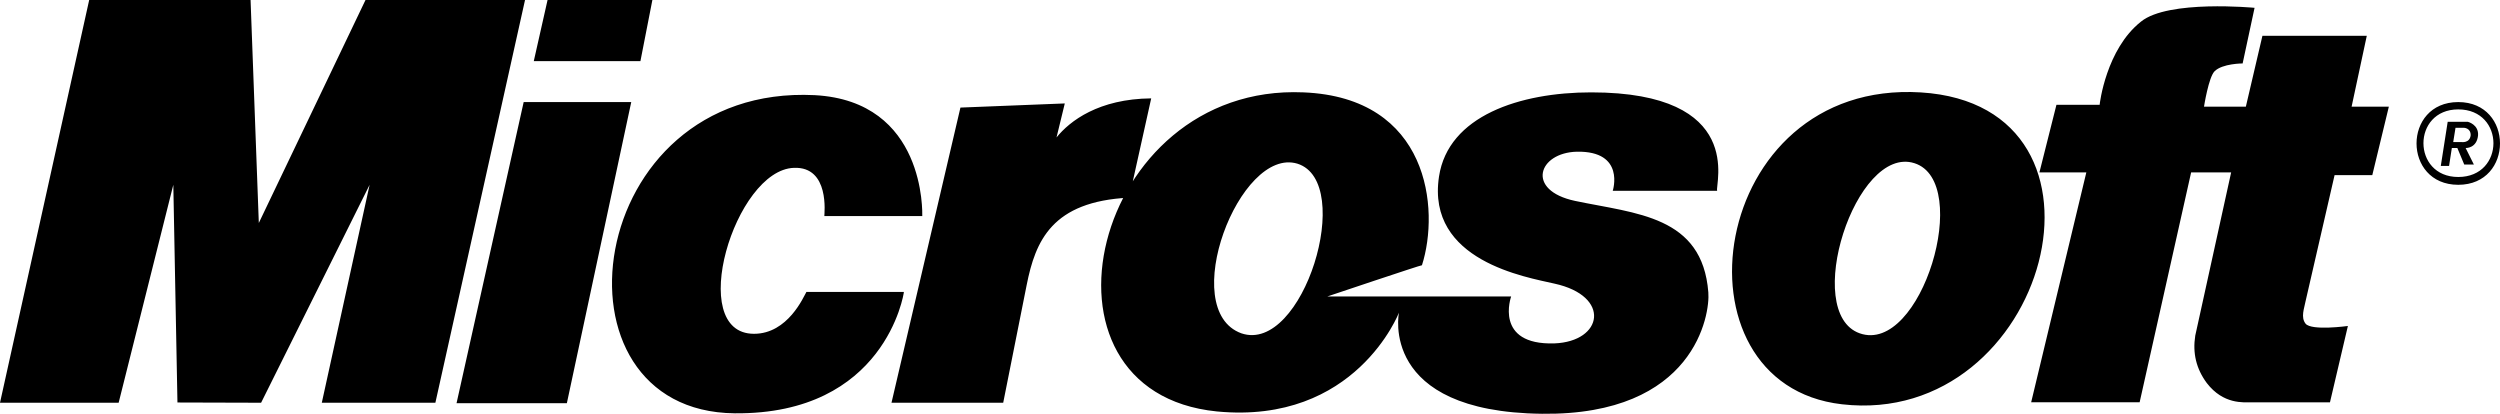
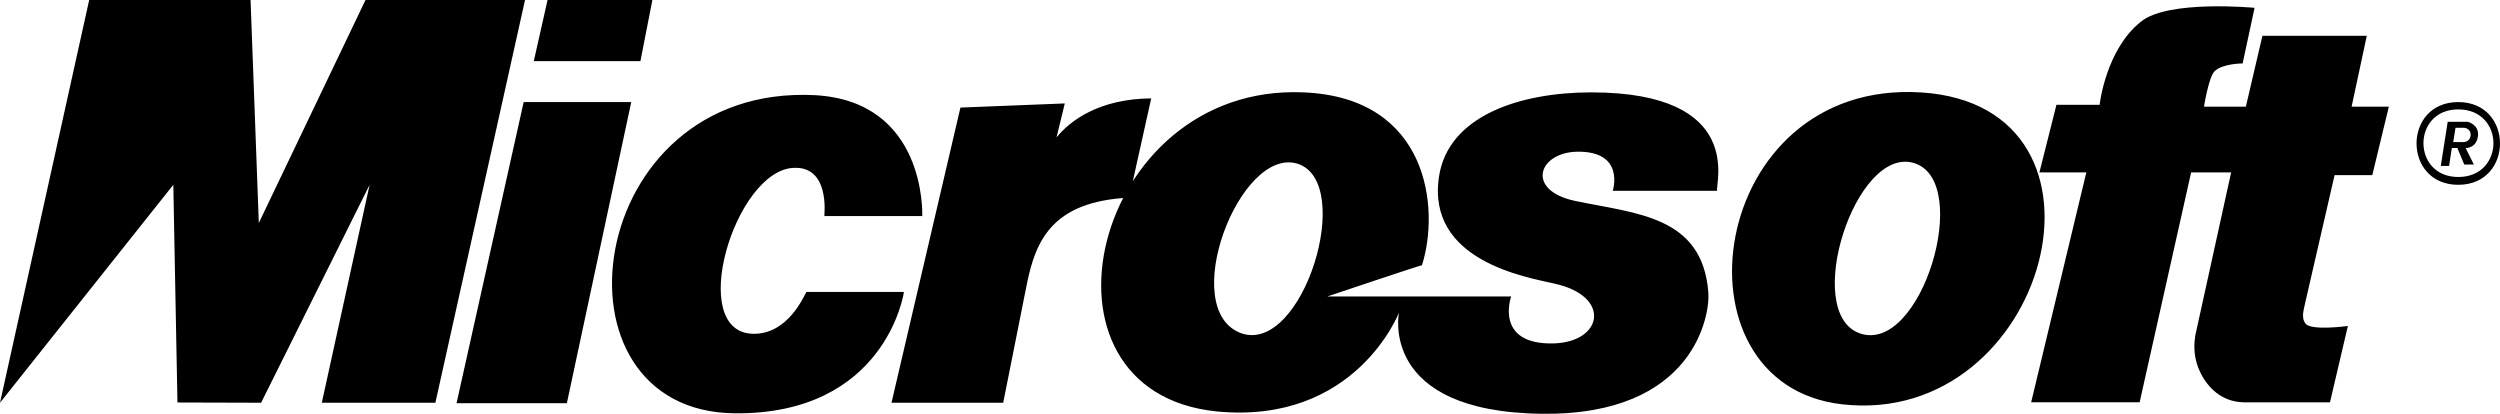
<svg xmlns="http://www.w3.org/2000/svg" xmlns:ns1="http://sodipodi.sourceforge.net/DTD/sodipodi-0.dtd" xmlns:ns2="http://www.inkscape.org/namespaces/inkscape" version="1.0" width="100%" height="100%" viewBox="0 0 266.57 44.122" id="Layer_1" xml:space="preserve" ns1:version="0.32" ns2:version="0.46" ns1:docname="svg.svg" ns2:output_extension="org.inkscape.output.svg.inkscape">
  <ns1:namedview ns2:window-height="829" ns2:window-width="1440" ns2:pageshadow="2" ns2:pageopacity="0.0" guidetolerance="10.0" gridtolerance="10.0" objecttolerance="10.0" borderopacity="1.0" bordercolor="#666666" pagecolor="#ffffff" id="base" showgrid="false" showguides="true" ns2:guide-bbox="true" ns2:zoom="10.364697" ns2:cx="48.317437" ns2:cy="13.755529" ns2:window-x="0" ns2:window-y="25" ns2:current-layer="Layer_1">
    <ns1:guide orientation="0,1" position="49.683,0.034" id="guide3651" />
  </ns1:namedview>
  <defs id="defs241">
    <ns2:perspective ns1:type="inkscape:persp3d" ns2:vp_x="0 : 6.5 : 1" ns2:vp_y="0 : 1000 : 0" ns2:vp_z="76 : 6.5 : 1" ns2:persp3d-origin="38 : 4.3333333 : 1" id="perspective3649" />
  </defs>
-   <path d="M 263.444,14.413 C 263.348,15.293 262.465,15.148 262.465,15.148 L 261.582,15.148 L 261.826,13.626 L 262.709,13.626 C 262.709,13.626 263.444,13.626 263.444,14.413 z M 264.228,14.459 C 264.327,13.283 263.15,12.99 263.15,12.99 L 260.992,12.99 L 260.257,17.695 L 261.14,17.695 L 261.434,15.784 L 262.023,15.784 L 262.758,17.547 L 263.786,17.547 L 262.907,15.784 C 263.002,15.784 264.083,15.784 264.228,14.459 z M 138.34,17.452 C 144.568,19.412 138.93,37.796 132.359,35.539 C 125.495,33.038 132.162,15.59 138.34,17.452 z M 204.126,17.399 C 210.394,19.382 204.855,37.86 198.294,35.539 C 192.112,33.352 197.846,15.411 204.126,17.399 z M 262.119,18.872 C 257.17,18.872 257.17,11.665 262.119,11.665 C 267.121,11.665 267.121,18.872 262.119,18.872 z M 98.34,23.037 C 98.34,22.743 98.732,10.782 86.869,10.146 C 62.112,8.92 57.749,43.876 78.337,44.07 C 94.369,44.219 96.379,31.328 96.379,31.13 L 85.986,31.13 C 85.693,31.621 84.025,35.592 80.397,35.592 C 73.095,35.592 78.337,18.091 84.665,17.897 C 88.487,17.748 87.897,22.796 87.897,23.04 L 98.34,23.04 L 98.34,23.037 z M 183.096,20.341 C 182.852,19.702 186.187,9.849 169.665,9.849 C 162.066,9.849 154.421,12.35 153.439,18.822 C 152.065,27.841 162.797,29.555 165.74,30.24 C 171.82,31.565 170.936,36.419 165.74,36.616 C 159.268,36.814 161.13,31.614 161.13,31.614 L 141.523,31.614 C 141.523,31.614 151.574,28.233 151.62,28.283 C 153.531,22.305 152.404,10.39 138.973,9.849 C 116.42,8.871 108.722,41.764 129.756,43.873 C 144.561,45.293 149.168,33.335 149.168,33.335 C 149.168,33.335 146.964,43.922 164.415,44.12 C 180.736,44.318 182.354,33.479 182.156,31.176 C 181.52,22.991 174.459,22.793 167.944,21.422 C 162.649,20.295 164.023,16.275 168.139,16.176 C 173.339,16.081 171.964,20.345 171.964,20.345 L 183.096,20.345 L 183.096,20.341 z M 67.308,10.884 L 55.838,10.884 L 48.681,42.989 L 60.444,42.989 L 67.308,10.884 z M 122.751,10.489 C 117.162,10.538 114.074,12.891 112.654,14.657 L 113.537,11.029 L 102.409,11.471 L 95.058,42.943 L 106.97,42.943 L 109.471,30.392 C 110.404,25.686 112.167,21.472 120.401,21.076 L 122.751,10.489 z M 204.811,9.853 C 182.069,8.456 177.665,40.963 196.405,43.108 C 218.379,45.638 227.56,11.25 204.811,9.853 z M 254.718,11.372 L 250.747,11.372 L 252.365,3.819 L 241.237,3.819 L 239.471,11.372 L 235.009,11.372 C 235.009,11.372 235.5,8.231 236.136,7.599 C 236.97,6.765 239.128,6.765 239.128,6.765 L 240.4,0.834 C 240.4,0.834 231.187,-0.049 228.293,2.303 C 224.566,5.243 223.881,11.075 223.881,11.177 L 219.274,11.177 L 217.459,18.384 L 222.461,18.384 L 216.579,42.894 L 228.145,42.894 L 233.635,18.384 L 237.902,18.384 L 234.076,35.786 C 233.783,37.648 234.175,39.315 235.302,40.838 C 237.069,43.138 239.223,42.898 240.107,42.898 L 248.44,42.898 L 250.351,34.758 C 250.351,34.758 246.476,35.295 245.84,34.514 C 245.303,33.829 245.695,32.896 245.84,32.109 L 248.931,18.677 L 252.952,18.677 L 254.718,11.372 z M 55.983,4.68272e-15 L 38.973,4.68272e-15 L 27.597,23.775 L 26.718,4.68272e-15 L 9.51,4.68272e-15 L -4.1762205e-07,42.943 L 12.651,42.943 L 18.48,19.705 L 18.921,42.917 L 27.841,42.943 L 39.411,19.705 L 34.313,42.943 L 46.423,42.943 L 55.983,4.68272e-15 z M 262.119,19.705 C 268.054,19.705 268.054,10.884 262.119,10.884 C 256.187,10.884 256.187,19.705 262.119,19.705 z M 69.562,4.68272e-15 L 58.385,4.68272e-15 L 56.915,6.521 L 68.287,6.521 L 69.562,4.68272e-15 z" id="path238" ns1:nodetypes="cccccccccccccccccccccsscscccsccscccccssccccccccccssccccccccccccccccccssccccccsccccccccccccscccscccccccccccccccccccscccccc" />
+   <path d="M 263.444,14.413 C 263.348,15.293 262.465,15.148 262.465,15.148 L 261.582,15.148 L 261.826,13.626 L 262.709,13.626 C 262.709,13.626 263.444,13.626 263.444,14.413 z M 264.228,14.459 C 264.327,13.283 263.15,12.99 263.15,12.99 L 260.992,12.99 L 260.257,17.695 L 261.14,17.695 L 261.434,15.784 L 262.023,15.784 L 262.758,17.547 L 263.786,17.547 L 262.907,15.784 C 263.002,15.784 264.083,15.784 264.228,14.459 z M 138.34,17.452 C 144.568,19.412 138.93,37.796 132.359,35.539 C 125.495,33.038 132.162,15.59 138.34,17.452 z M 204.126,17.399 C 210.394,19.382 204.855,37.86 198.294,35.539 C 192.112,33.352 197.846,15.411 204.126,17.399 z M 262.119,18.872 C 257.17,18.872 257.17,11.665 262.119,11.665 C 267.121,11.665 267.121,18.872 262.119,18.872 z M 98.34,23.037 C 98.34,22.743 98.732,10.782 86.869,10.146 C 62.112,8.92 57.749,43.876 78.337,44.07 C 94.369,44.219 96.379,31.328 96.379,31.13 L 85.986,31.13 C 85.693,31.621 84.025,35.592 80.397,35.592 C 73.095,35.592 78.337,18.091 84.665,17.897 C 88.487,17.748 87.897,22.796 87.897,23.04 L 98.34,23.04 L 98.34,23.037 z M 183.096,20.341 C 182.852,19.702 186.187,9.849 169.665,9.849 C 162.066,9.849 154.421,12.35 153.439,18.822 C 152.065,27.841 162.797,29.555 165.74,30.24 C 171.82,31.565 170.936,36.419 165.74,36.616 C 159.268,36.814 161.13,31.614 161.13,31.614 L 141.523,31.614 C 141.523,31.614 151.574,28.233 151.62,28.283 C 153.531,22.305 152.404,10.39 138.973,9.849 C 116.42,8.871 108.722,41.764 129.756,43.873 C 144.561,45.293 149.168,33.335 149.168,33.335 C 149.168,33.335 146.964,43.922 164.415,44.12 C 180.736,44.318 182.354,33.479 182.156,31.176 C 181.52,22.991 174.459,22.793 167.944,21.422 C 162.649,20.295 164.023,16.275 168.139,16.176 C 173.339,16.081 171.964,20.345 171.964,20.345 L 183.096,20.345 L 183.096,20.341 z M 67.308,10.884 L 55.838,10.884 L 48.681,42.989 L 60.444,42.989 L 67.308,10.884 z M 122.751,10.489 C 117.162,10.538 114.074,12.891 112.654,14.657 L 113.537,11.029 L 102.409,11.471 L 95.058,42.943 L 106.97,42.943 L 109.471,30.392 C 110.404,25.686 112.167,21.472 120.401,21.076 L 122.751,10.489 z M 204.811,9.853 C 182.069,8.456 177.665,40.963 196.405,43.108 C 218.379,45.638 227.56,11.25 204.811,9.853 z M 254.718,11.372 L 250.747,11.372 L 252.365,3.819 L 241.237,3.819 L 239.471,11.372 L 235.009,11.372 C 235.009,11.372 235.5,8.231 236.136,7.599 C 236.97,6.765 239.128,6.765 239.128,6.765 L 240.4,0.834 C 240.4,0.834 231.187,-0.049 228.293,2.303 C 224.566,5.243 223.881,11.075 223.881,11.177 L 219.274,11.177 L 217.459,18.384 L 222.461,18.384 L 216.579,42.894 L 228.145,42.894 L 233.635,18.384 L 237.902,18.384 L 234.076,35.786 C 233.783,37.648 234.175,39.315 235.302,40.838 C 237.069,43.138 239.223,42.898 240.107,42.898 L 248.44,42.898 L 250.351,34.758 C 250.351,34.758 246.476,35.295 245.84,34.514 C 245.303,33.829 245.695,32.896 245.84,32.109 L 248.931,18.677 L 252.952,18.677 L 254.718,11.372 z M 55.983,4.68272e-15 L 38.973,4.68272e-15 L 27.597,23.775 L 26.718,4.68272e-15 L 9.51,4.68272e-15 L -4.1762205e-07,42.943 L 18.48,19.705 L 18.921,42.917 L 27.841,42.943 L 39.411,19.705 L 34.313,42.943 L 46.423,42.943 L 55.983,4.68272e-15 z M 262.119,19.705 C 268.054,19.705 268.054,10.884 262.119,10.884 C 256.187,10.884 256.187,19.705 262.119,19.705 z M 69.562,4.68272e-15 L 58.385,4.68272e-15 L 56.915,6.521 L 68.287,6.521 L 69.562,4.68272e-15 z" id="path238" ns1:nodetypes="cccccccccccccccccccccsscscccsccscccccssccccccccccssccccccccccccccccccssccccccsccccccccccccscccscccccccccccccccccccscccccc" />
</svg>